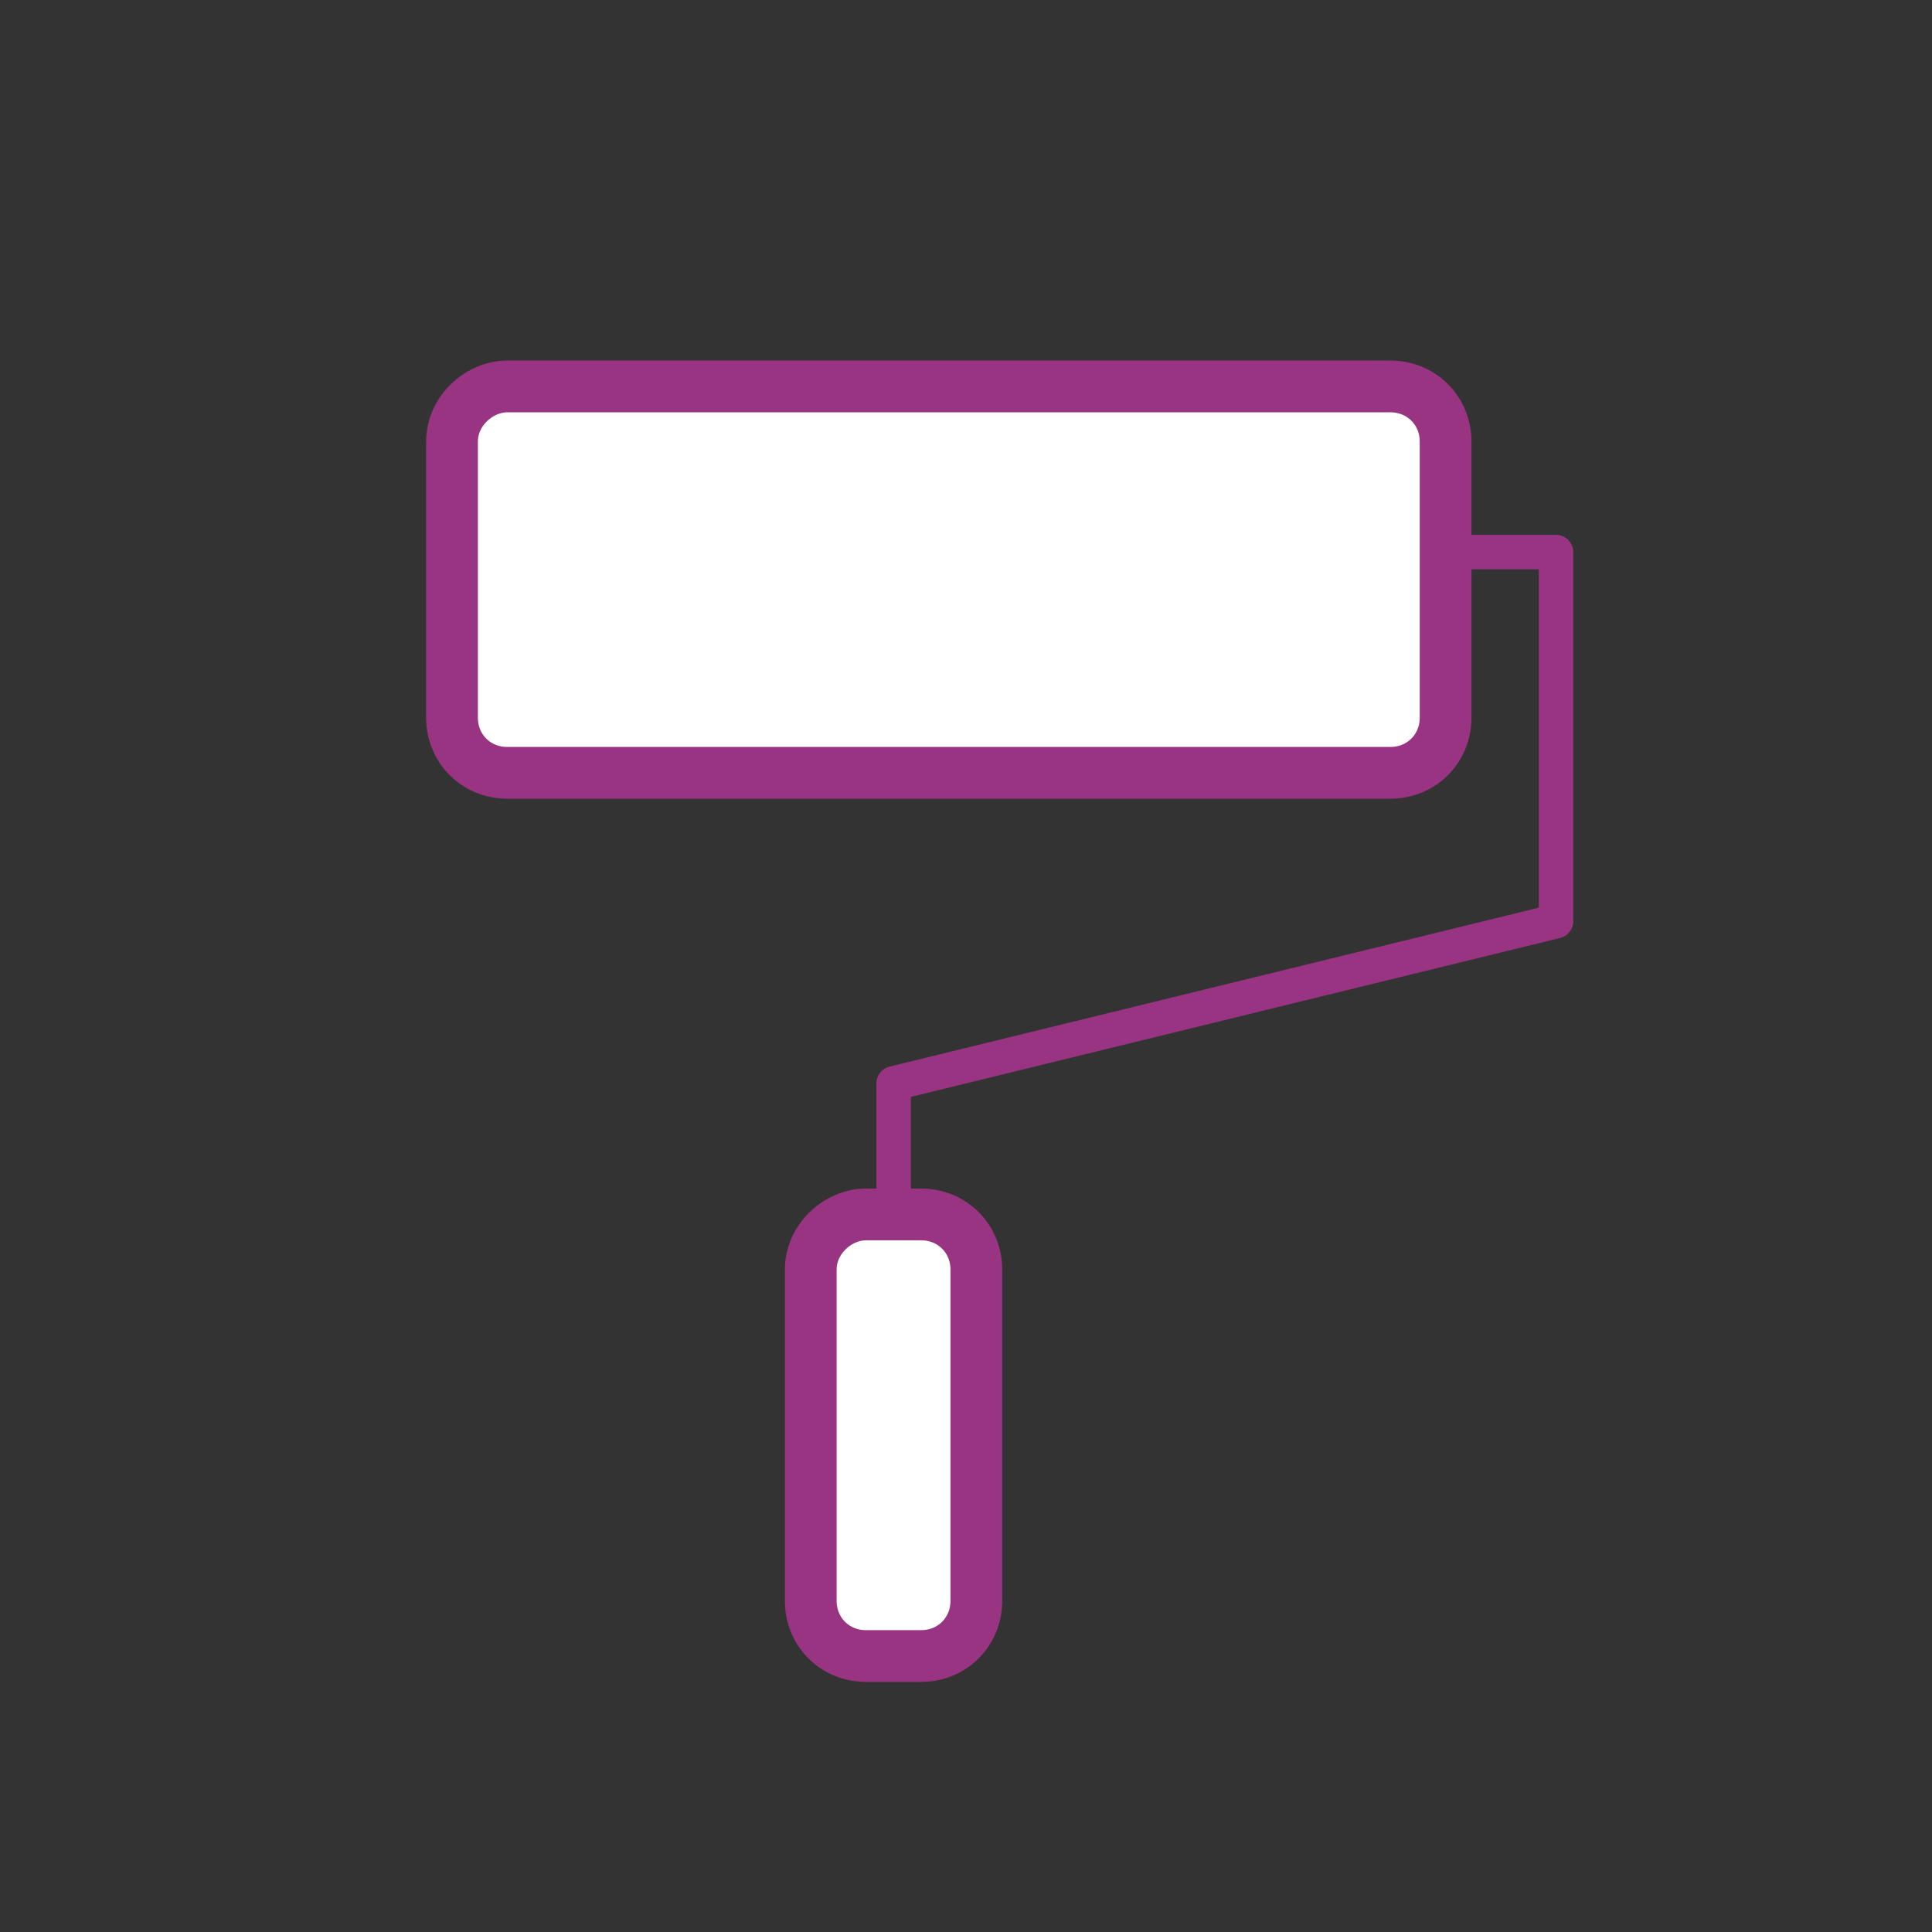
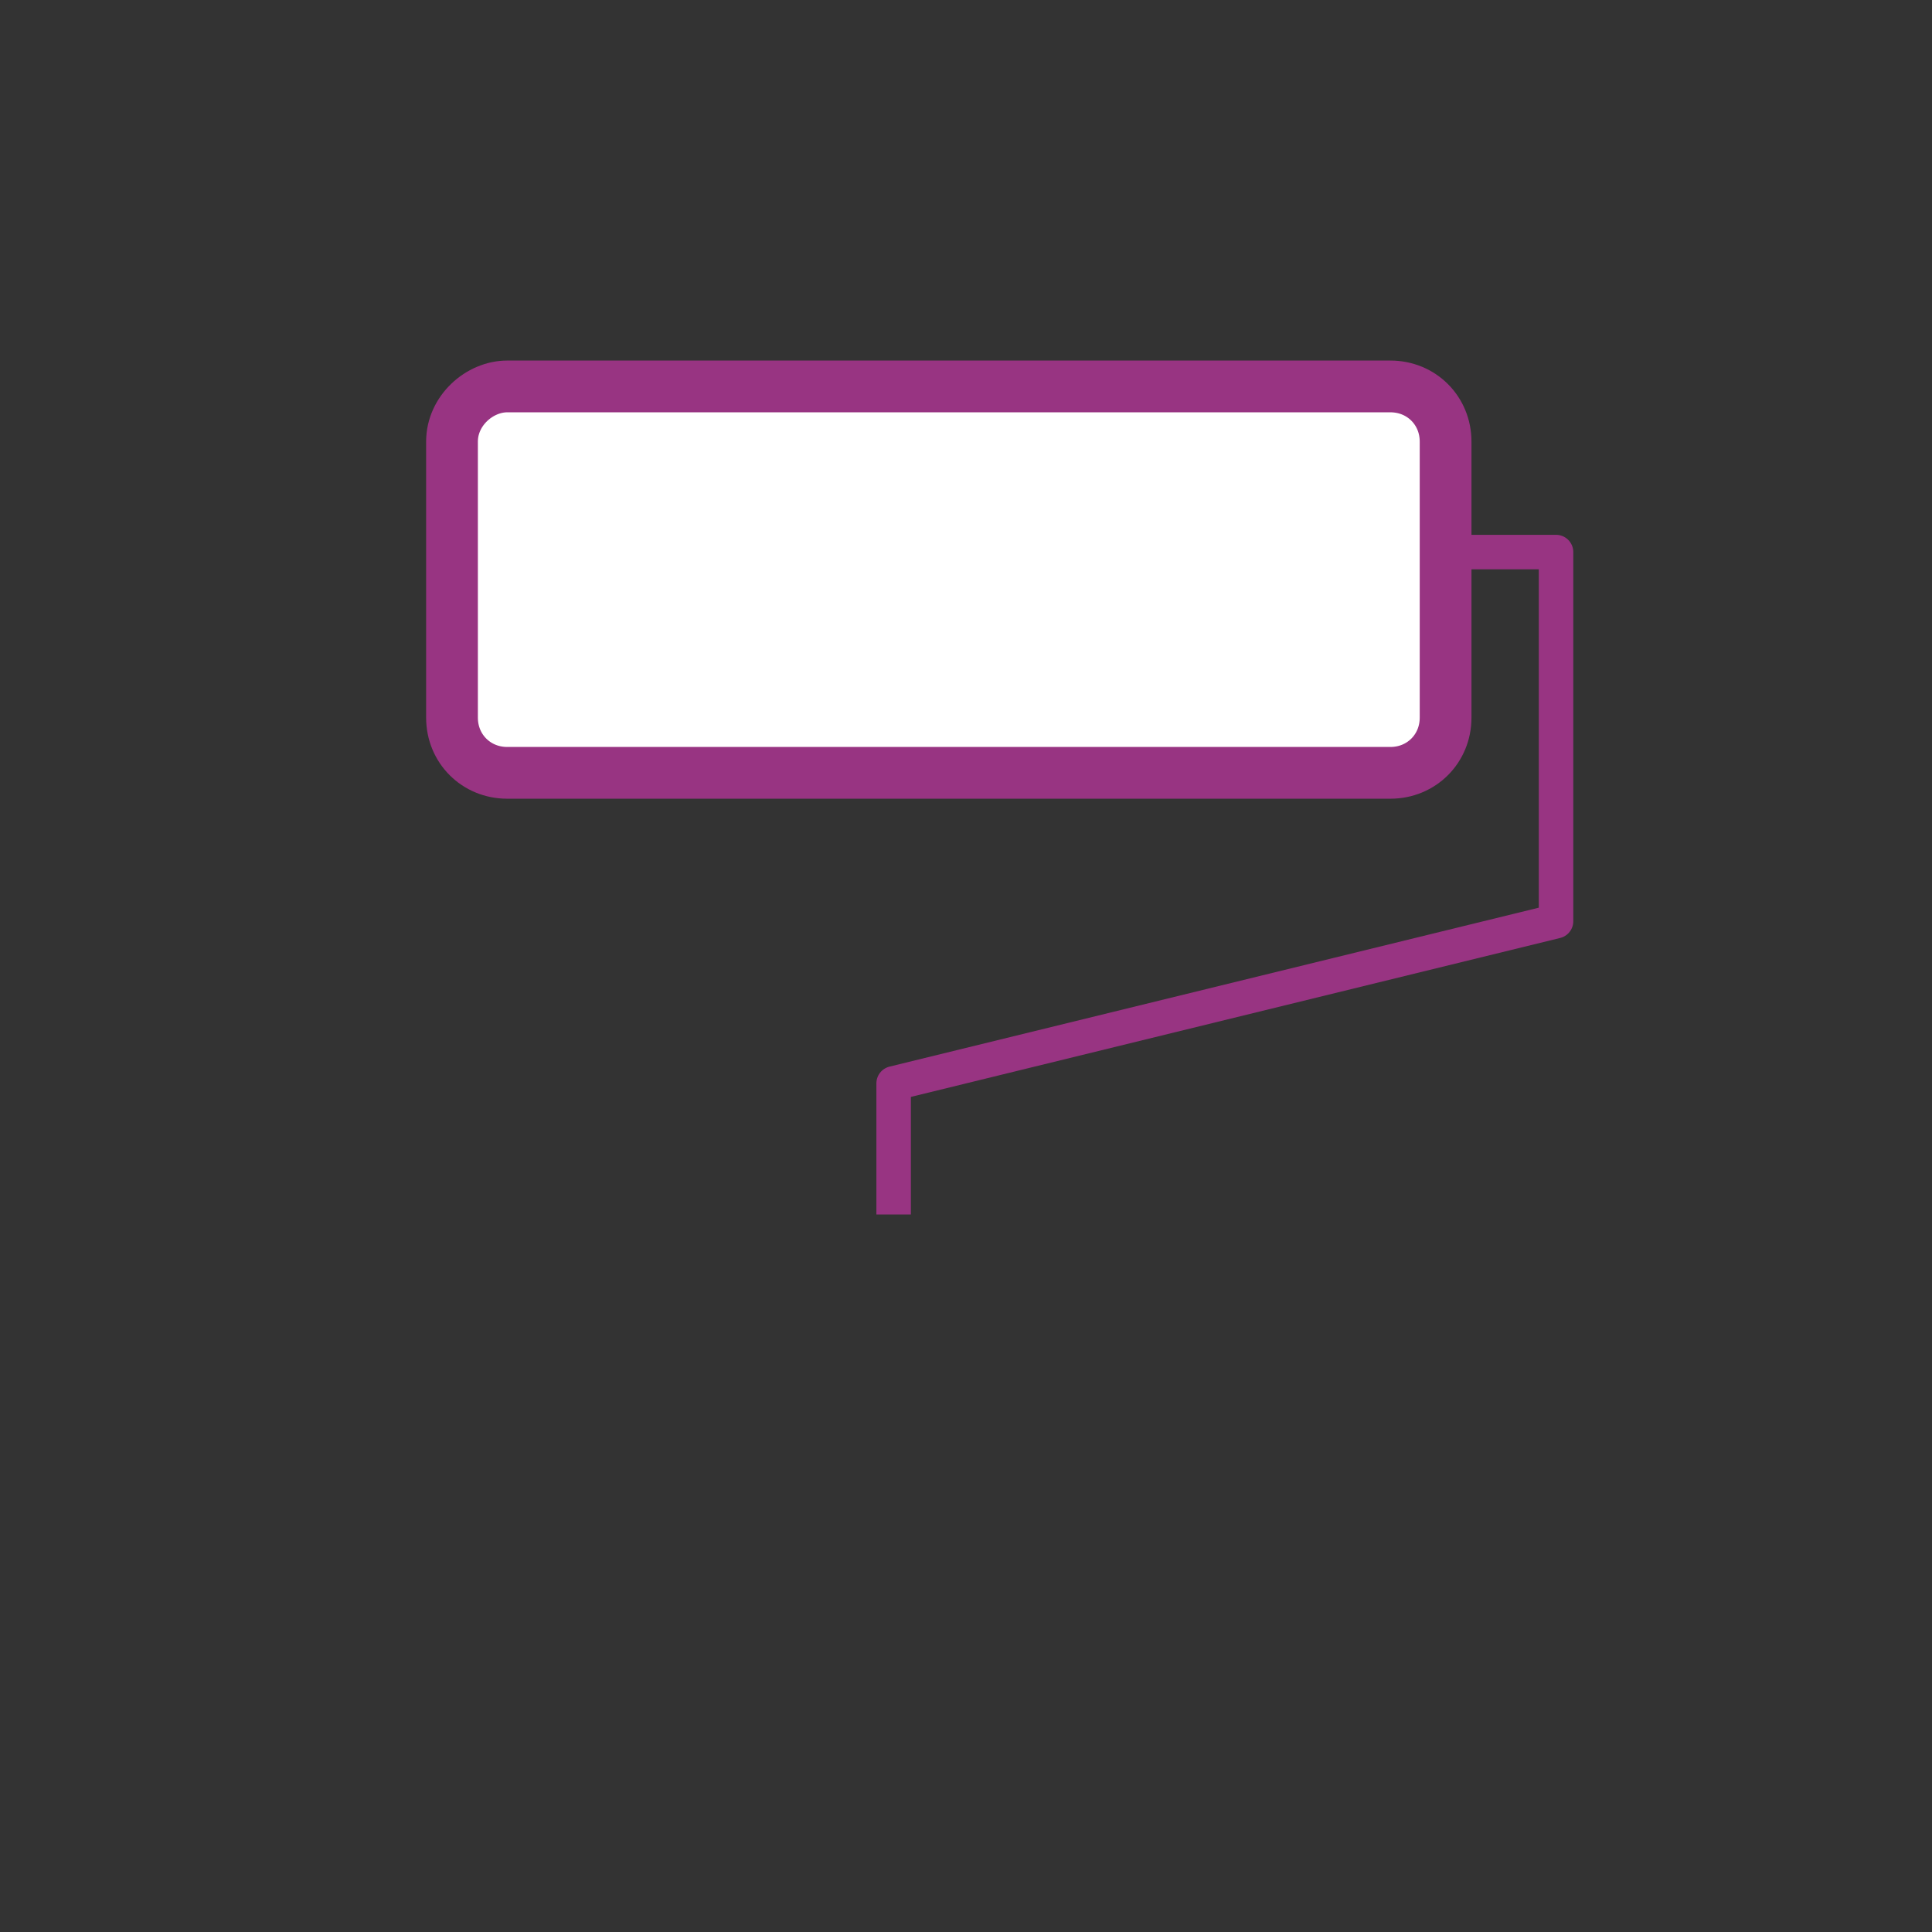
<svg xmlns="http://www.w3.org/2000/svg" width="112" height="112" viewBox="0 0 112 112" fill="none">
  <rect x="0" y="0" width="112" height="112" fill="#333333" stroke="none" />
  <path fill-rule="evenodd" clip-rule="evenodd" d="M29.403 22.402H80.603C82.403 22.402 83.803 23.802 83.803 25.602V41.602C83.803 43.402 82.403 44.802 80.603 44.802H29.403C27.603 44.802 26.203 43.402 26.203 41.602V25.602C26.203 23.802 27.803 22.402 29.403 22.402Z" fill="white" stroke="#983482" stroke-width="3" />
-   <path fill-rule="evenodd" clip-rule="evenodd" d="M50.2 70.402H53.4C55.2 70.402 56.6 71.802 56.6 73.602V92.802C56.6 94.602 55.2 96.002 53.4 96.002H50.2C48.4 96.002 47 94.602 47 92.802V73.602C47 71.802 48.6 70.402 50.2 70.402Z" fill="white" stroke="#983482" stroke-width="3" />
  <path d="M83.605 32.004H90.205V53.404L51.805 62.804V70.404" stroke="#983482" stroke-width="2" stroke-linejoin="round" />
</svg>